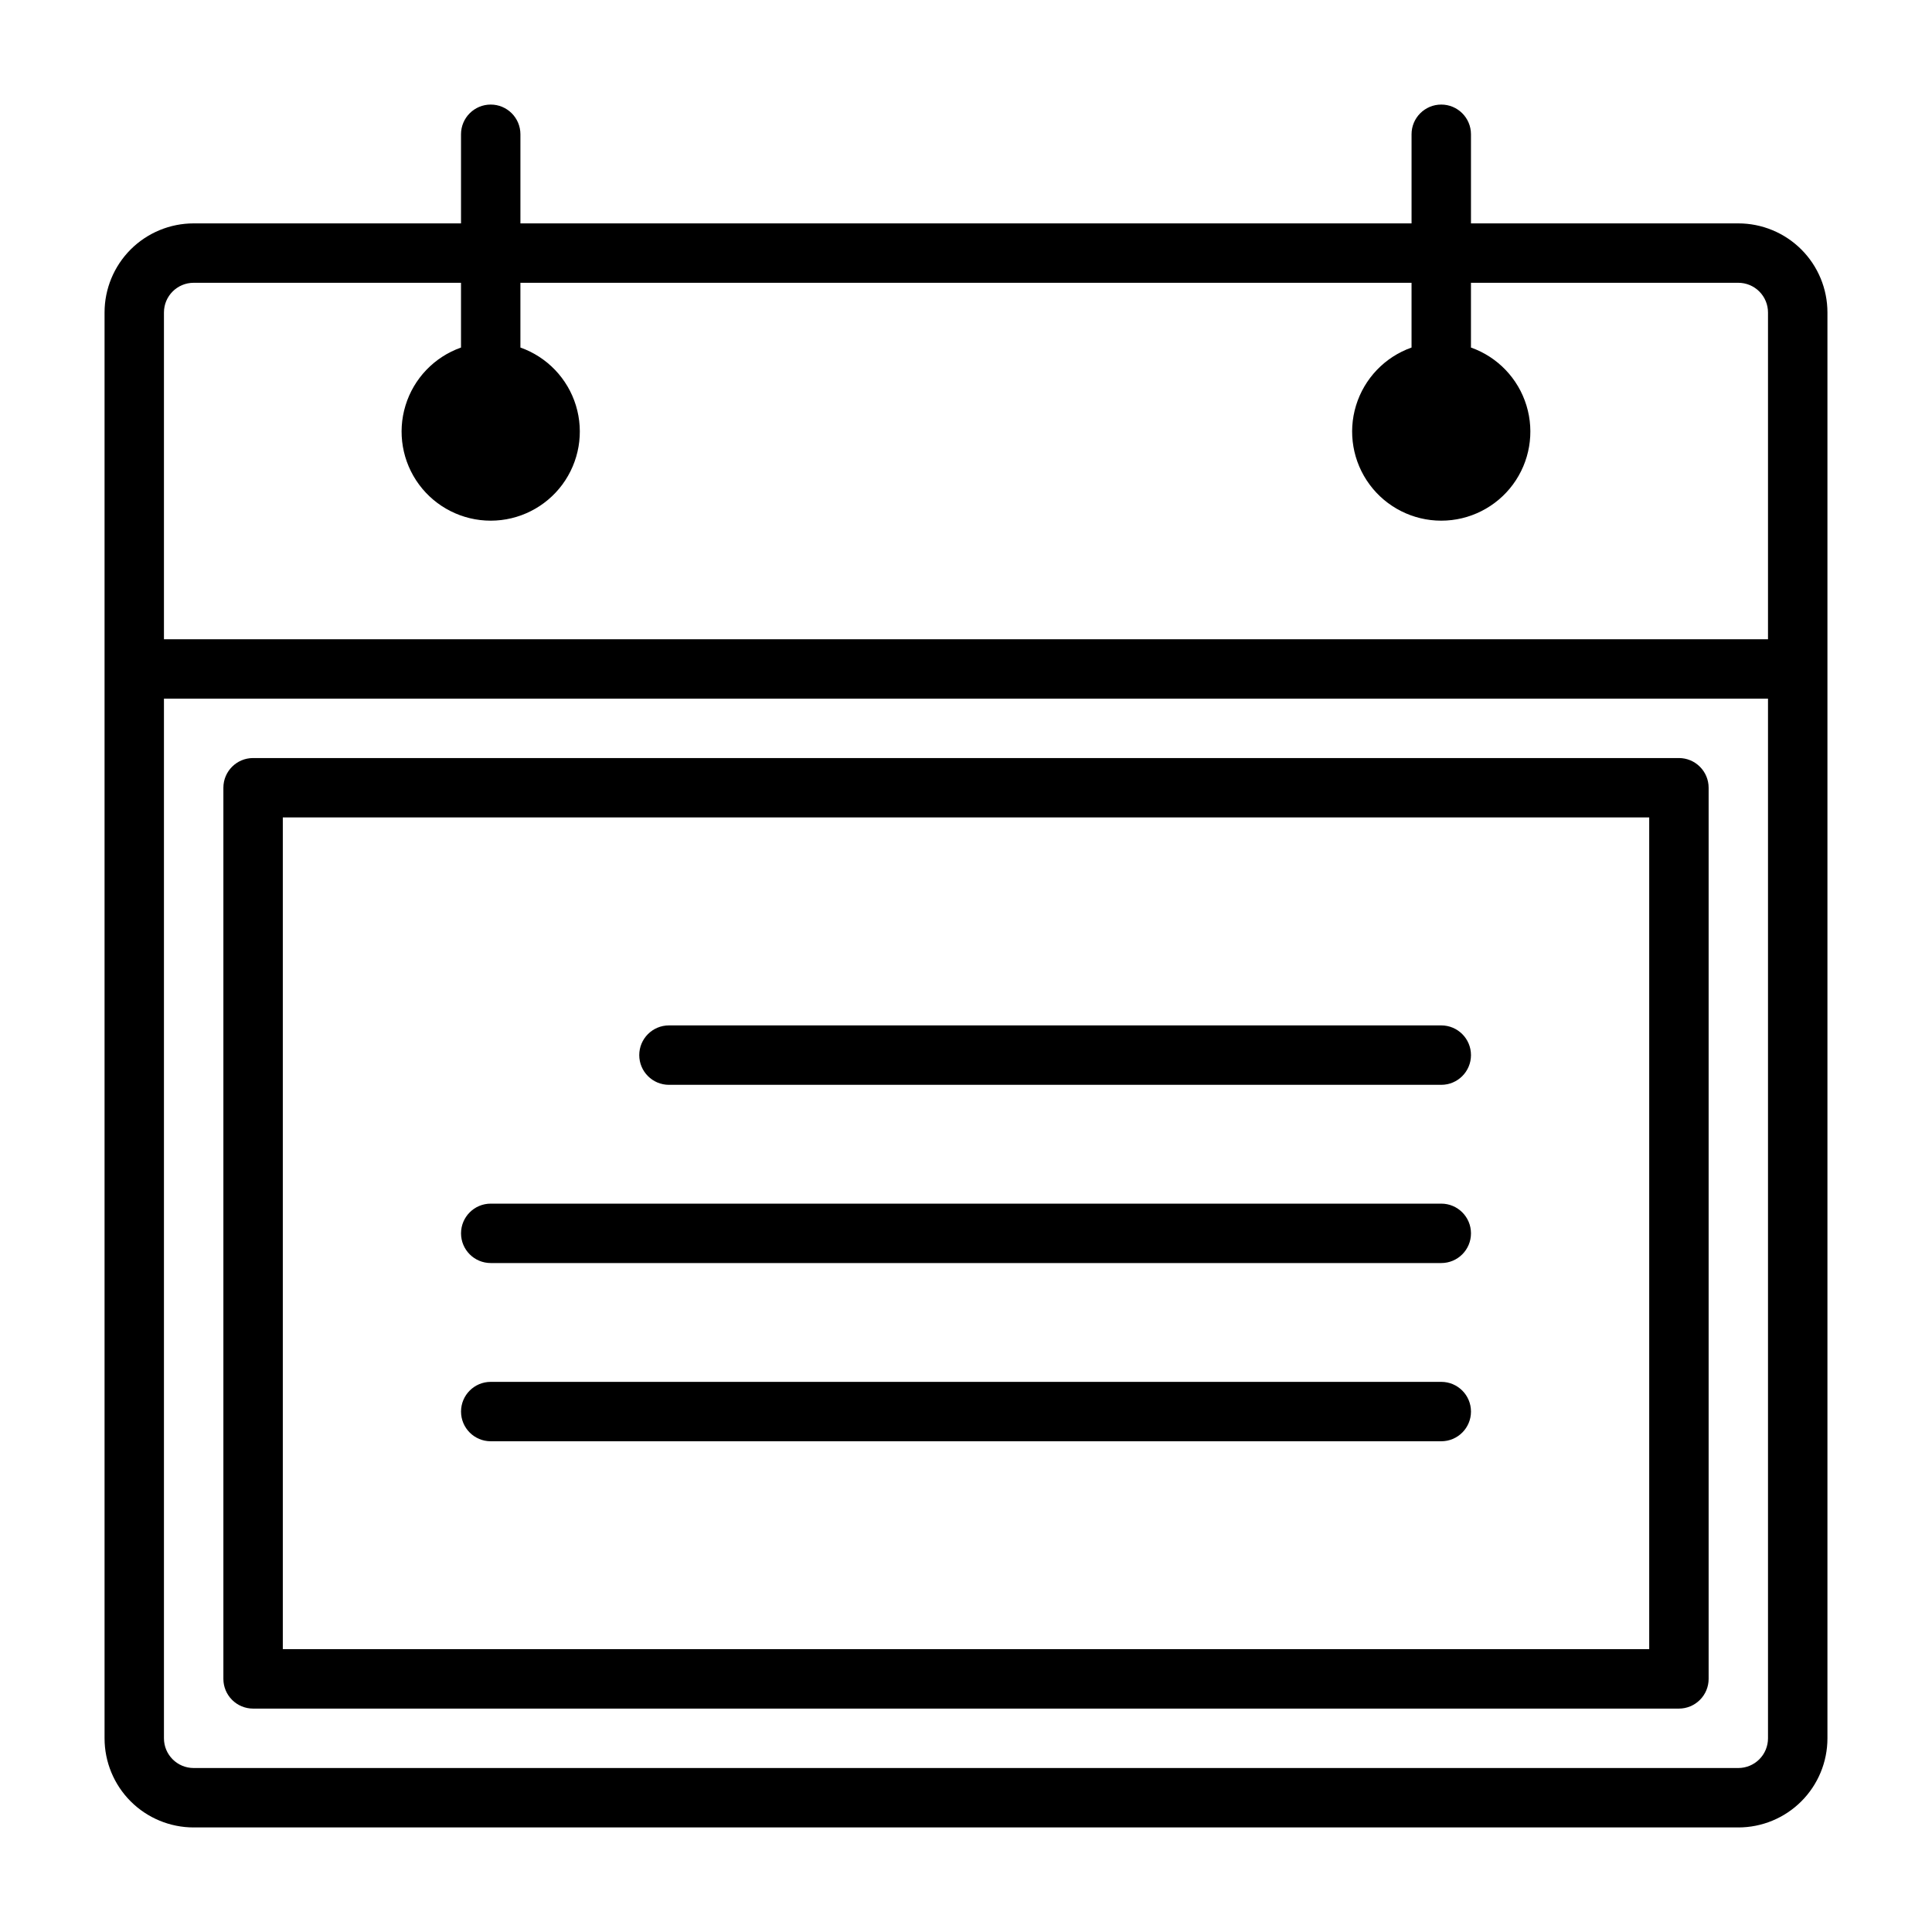
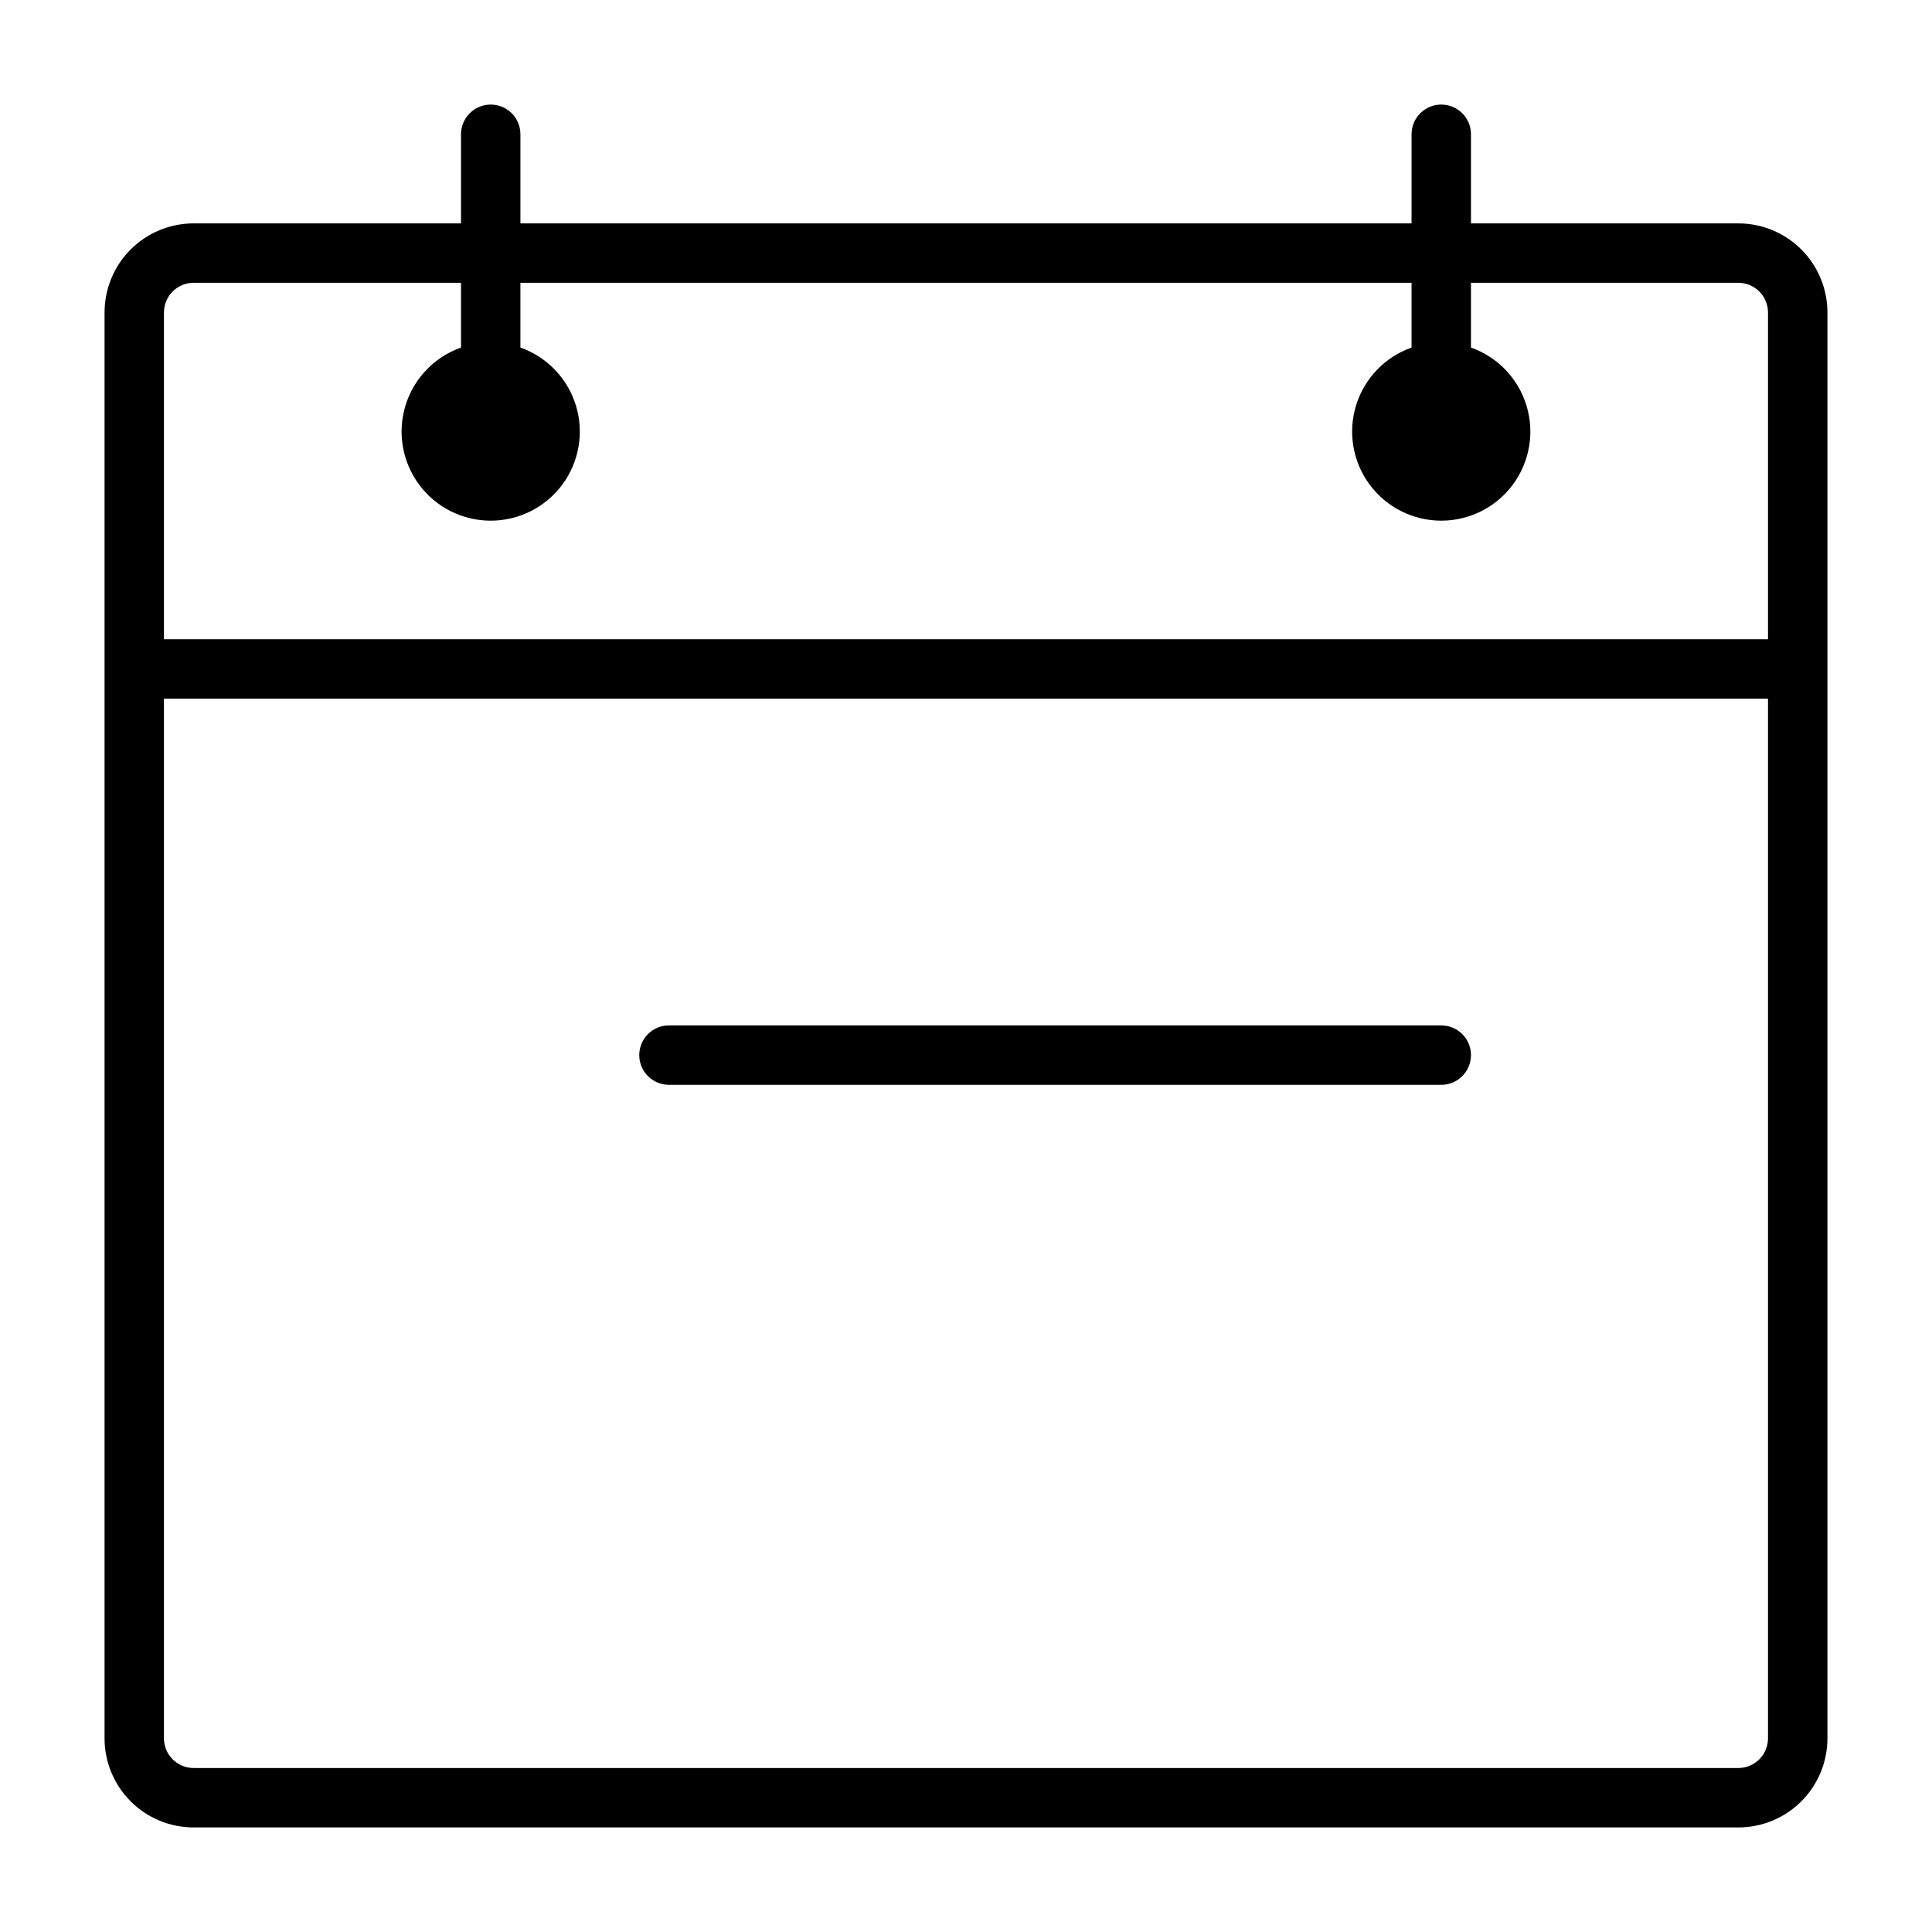
<svg xmlns="http://www.w3.org/2000/svg" fill="#000000" width="800px" height="800px" version="1.1" viewBox="144 144 512 512">
  <g>
    <path d="m604.67 203.2h-70.848v-23.617c0-4.348-3.527-7.871-7.875-7.871-4.348 0-7.871 3.523-7.871 7.871v23.617h-236.16v-23.617c0-4.348-3.523-7.871-7.871-7.871s-7.871 3.523-7.871 7.871v23.617h-70.852c-6.262 0-12.27 2.488-16.699 6.914-4.426 4.43-6.914 10.438-6.914 16.699v377.86c0 6.262 2.488 12.27 6.914 16.699 4.43 4.43 10.438 6.918 16.699 6.918h409.35c6.262 0 12.27-2.488 16.699-6.918 4.43-4.43 6.918-10.438 6.918-16.699v-377.86c0-6.262-2.488-12.27-6.918-16.699-4.43-4.426-10.438-6.914-16.699-6.914zm-409.35 15.742h70.852v17.16c-7.062 2.496-12.52 8.195-14.711 15.355-2.191 7.16-0.859 14.934 3.594 20.957 4.453 6.019 11.5 9.57 18.988 9.57s14.531-3.551 18.984-9.57c4.453-6.023 5.789-13.797 3.598-20.957-2.191-7.16-7.652-12.859-14.711-15.355v-17.16h236.16v17.16c-7.059 2.496-12.516 8.195-14.711 15.355-2.191 7.16-0.855 14.934 3.598 20.957 4.453 6.019 11.496 9.57 18.984 9.57s14.535-3.551 18.988-9.57c4.453-6.023 5.785-13.797 3.594-20.957-2.191-7.16-7.648-12.859-14.707-15.355v-17.16h70.848c2.086 0 4.09 0.828 5.566 2.305 1.477 1.477 2.305 3.481 2.305 5.566v86.594h-425.09v-86.594c0-4.348 3.523-7.871 7.871-7.871zm409.34 393.6h-409.34c-4.348 0-7.871-3.523-7.871-7.871v-275.52h425.09v275.52c0 2.086-0.828 4.09-2.305 5.566-1.477 1.477-3.481 2.305-5.566 2.305z" />
-     <path d="m588.93 344.89h-377.86c-4.348 0-7.871 3.523-7.871 7.871v236.16c0 2.09 0.828 4.09 2.305 5.566 1.477 1.477 3.477 2.309 5.566 2.309h377.86c2.09 0 4.09-0.832 5.566-2.309 1.477-1.477 2.309-3.477 2.309-5.566v-236.16c0-2.086-0.832-4.09-2.309-5.566-1.477-1.477-3.477-2.305-5.566-2.305zm-7.871 236.16h-362.11v-220.42h362.11z" />
    <path d="m321.28 431.49h204.67c4.348 0 7.875-3.527 7.875-7.875 0-4.348-3.527-7.871-7.875-7.871h-204.67c-4.348 0-7.871 3.523-7.871 7.871 0 4.348 3.523 7.875 7.871 7.875z" />
-     <path d="m274.05 478.72h251.9c4.348 0 7.875-3.523 7.875-7.871s-3.527-7.871-7.875-7.871h-251.9c-4.348 0-7.871 3.523-7.871 7.871s3.523 7.871 7.871 7.871z" />
-     <path d="m274.05 525.95h251.9c4.348 0 7.875-3.523 7.875-7.871s-3.527-7.871-7.875-7.871h-251.9c-4.348 0-7.871 3.523-7.871 7.871s3.523 7.871 7.871 7.871z" />
  </g>
</svg>